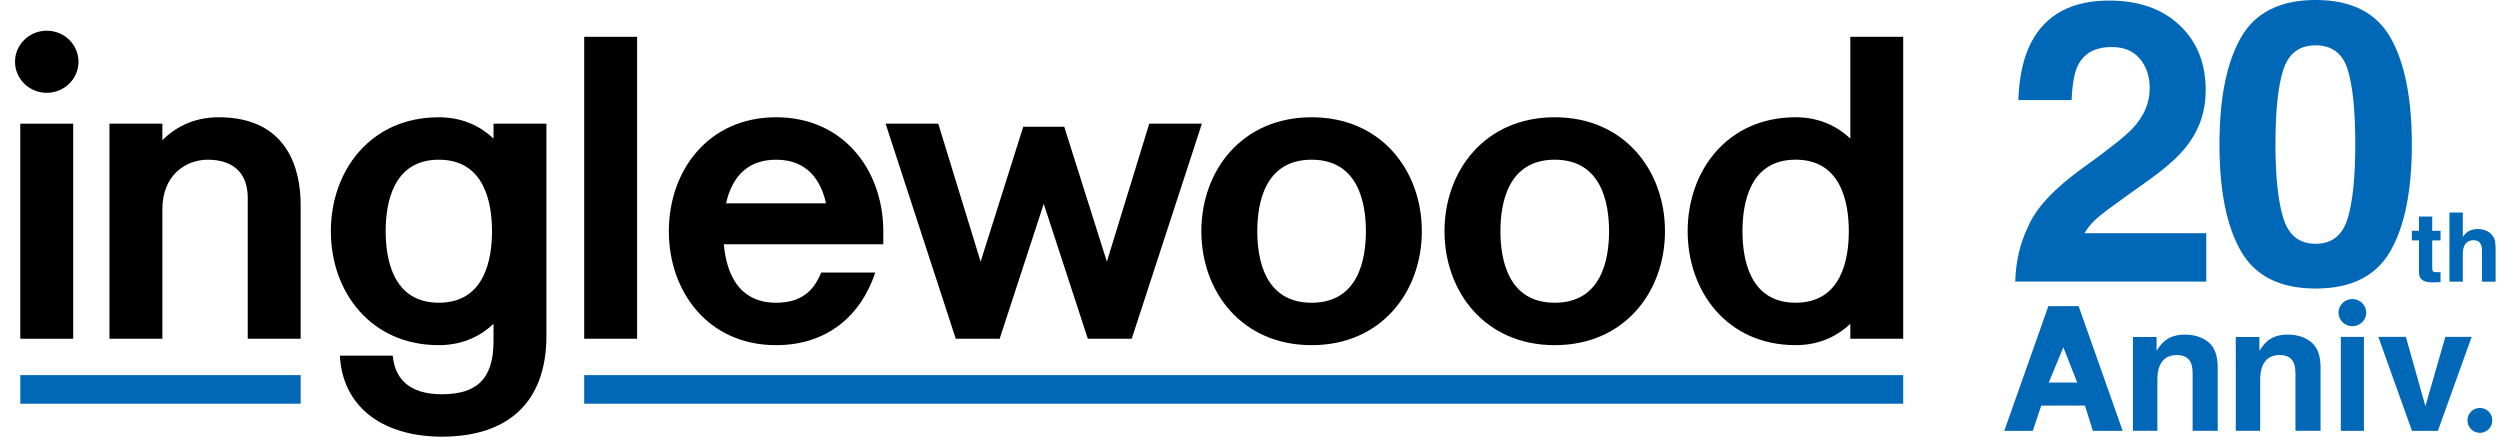
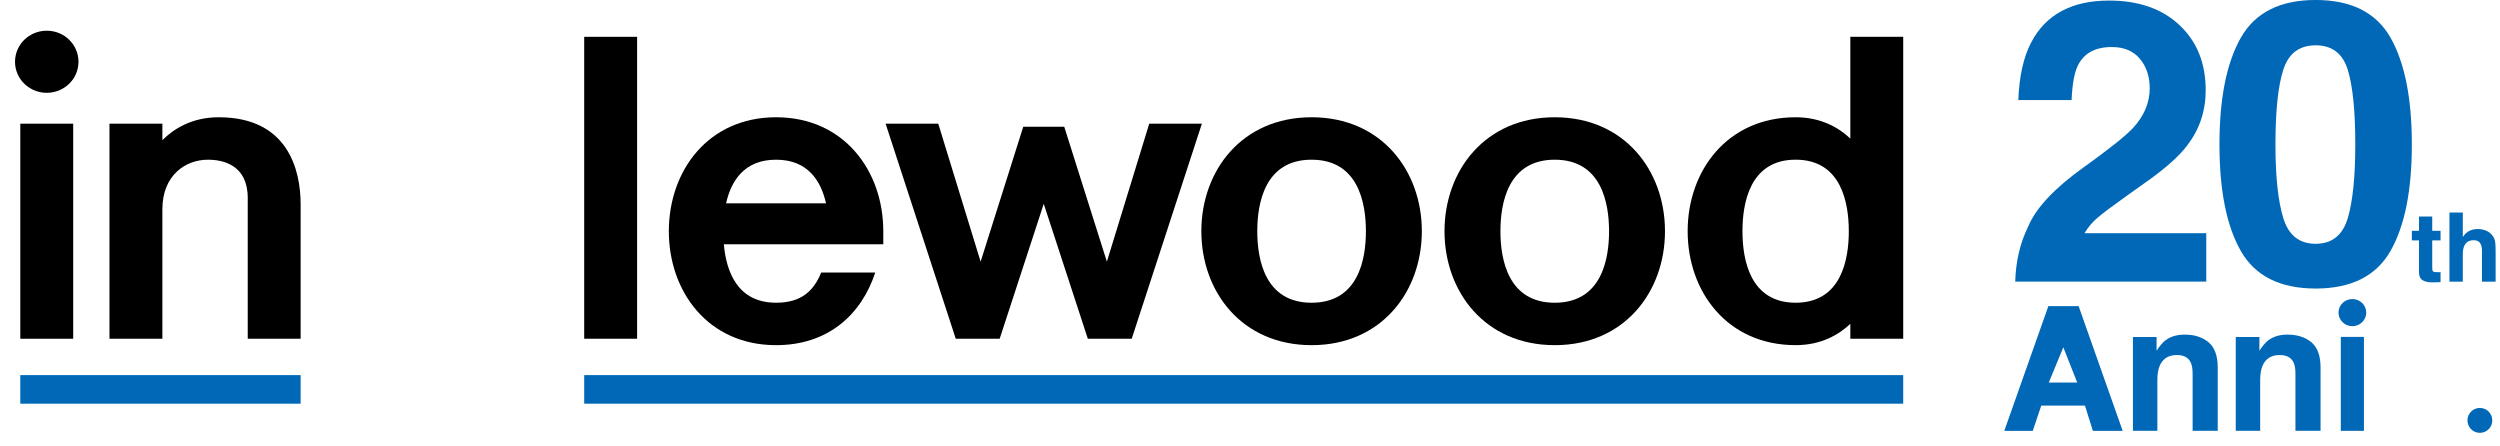
<svg xmlns="http://www.w3.org/2000/svg" width="157" height="28" viewBox="0 0 157 28" fill="none">
  <path d="M18.88 23.557H1.275V25.352H18.88V23.557Z" fill="#0068B7" />
  <path d="M119.521 23.557H36.688V25.352H119.521V23.557Z" fill="#0068B7" />
  <path d="M2.936 5.829C4.037 5.829 4.929 4.956 4.929 3.879C4.929 2.801 4.037 1.928 2.936 1.928C1.835 1.928 0.943 2.801 0.943 3.879C0.943 4.956 1.835 5.829 2.936 5.829Z" fill="black" />
  <path d="M4.597 7.767H1.275V21.273H4.597V7.767Z" fill="black" />
  <path d="M40.01 2.312H36.688V21.272H40.01V2.312Z" fill="black" />
  <path d="M64.261 7.958L61.583 16.432L58.922 7.765H55.615L60.021 21.271H62.78L65.547 12.802L68.315 21.271H71.073L75.479 7.765H72.173L69.512 16.432L66.834 7.958H64.261Z" fill="black" />
  <path d="M82.368 21.676C86.755 21.676 89.291 18.315 89.291 14.52C89.291 10.725 86.755 7.364 82.368 7.364C77.981 7.364 75.445 10.725 75.445 14.52C75.445 18.315 77.981 21.676 82.368 21.676ZM82.368 10.029C85.312 10.029 85.779 12.764 85.779 14.52C85.779 16.276 85.312 19.012 82.368 19.012C79.424 19.012 78.957 16.276 78.957 14.52C78.957 12.764 79.424 10.029 82.368 10.029Z" fill="black" />
  <path d="M97.638 21.676C102.025 21.676 104.561 18.315 104.561 14.52C104.561 10.725 102.025 7.364 97.638 7.364C93.251 7.364 90.715 10.725 90.715 14.52C90.715 18.315 93.251 21.676 97.638 21.676ZM97.638 10.029C100.582 10.029 101.049 12.764 101.049 14.52C101.049 16.276 100.582 19.012 97.638 19.012C94.695 19.012 94.227 16.276 94.227 14.52C94.227 12.764 94.695 10.029 97.638 10.029Z" fill="black" />
  <path d="M55.47 15.338V14.52C55.47 10.725 53.003 7.364 48.736 7.364C44.47 7.364 42.003 10.725 42.003 14.52C42.003 18.315 44.47 21.676 48.736 21.676C51.989 21.676 54.089 19.778 54.966 17.113H51.573C51.101 18.267 50.328 19.011 48.736 19.011C46.29 19.011 45.604 17.014 45.456 15.338H55.47ZM48.736 10.029C50.737 10.029 51.559 11.364 51.874 12.768H45.598C45.913 11.364 46.736 10.029 48.736 10.029Z" fill="black" />
  <path d="M13.735 7.364C12.035 7.364 10.894 8.105 10.197 8.802V7.767H6.875V21.273H10.197V13.146C10.197 11.004 11.649 10.029 13.056 10.029C13.999 10.029 15.558 10.349 15.558 12.435V21.273H18.88V12.841C18.88 10.684 18.097 7.364 13.735 7.364Z" fill="black" />
-   <path d="M30.993 7.767V8.702C30.289 8.036 29.178 7.364 27.559 7.364C23.262 7.364 20.778 10.725 20.778 14.52C20.778 18.315 23.262 21.676 27.559 21.676C29.178 21.676 30.289 21.004 30.993 20.338V21.436C30.993 23.872 29.862 24.759 27.75 24.759C25.639 24.759 24.79 23.729 24.666 22.334H21.344C21.533 25.73 24.237 27.423 27.75 27.423C31.826 27.423 34.315 25.34 34.315 21.086V7.767L30.993 7.767ZM27.559 19.011C24.676 19.011 24.22 16.276 24.22 14.52C24.22 12.764 24.676 10.029 27.559 10.029C30.442 10.029 30.898 12.764 30.898 14.52C30.898 16.276 30.442 19.011 27.559 19.011Z" fill="black" />
  <path d="M116.2 2.312V8.702C115.495 8.036 114.384 7.364 112.766 7.364C108.469 7.364 105.985 10.725 105.985 14.52C105.985 18.314 108.469 21.675 112.766 21.675C114.384 21.675 115.495 21.003 116.2 20.337V21.273H119.522V2.312L116.2 2.312ZM112.766 19.011C109.882 19.011 109.427 16.276 109.427 14.52C109.427 12.764 109.882 10.028 112.766 10.028C115.649 10.028 116.105 12.764 116.105 14.52C116.105 16.276 115.649 19.011 112.766 19.011Z" fill="black" />
  <path d="M153.266 17.088V17.718L152.868 17.733C152.471 17.747 152.2 17.678 152.054 17.526C151.96 17.43 151.913 17.281 151.913 17.08V15.096H151.464V14.495H151.913V13.597H152.744V14.495H153.266V15.096H152.744V16.799C152.744 16.931 152.761 17.013 152.794 17.046C152.828 17.078 152.93 17.094 153.101 17.094C153.126 17.094 153.154 17.094 153.182 17.093C153.211 17.092 153.239 17.09 153.266 17.088Z" fill="#0068B7" />
  <path d="M156.725 15.797V17.689H155.867V15.729C155.867 15.555 155.837 15.415 155.778 15.309C155.702 15.159 155.556 15.084 155.342 15.084C155.12 15.084 154.951 15.159 154.836 15.307C154.721 15.456 154.664 15.669 154.664 15.945V17.689H153.826V13.346H154.664V14.886C154.786 14.699 154.927 14.568 155.087 14.494C155.247 14.421 155.416 14.383 155.593 14.383C155.791 14.383 155.972 14.418 156.134 14.487C156.296 14.556 156.429 14.661 156.533 14.803C156.622 14.924 156.676 15.047 156.695 15.174C156.715 15.302 156.725 15.509 156.725 15.797Z" fill="#0068B7" />
  <path d="M136.708 22.296C136.186 22.296 135.827 22.518 135.633 22.962C135.532 23.197 135.482 23.497 135.482 23.861V27.056H133.948V21.164H135.433V22.025C135.631 21.722 135.818 21.504 135.995 21.37C136.312 21.132 136.713 21.013 137.199 21.013C137.808 21.013 138.306 21.172 138.693 21.492C139.08 21.811 139.273 22.341 139.273 23.081V27.056H137.696V23.466C137.696 23.155 137.655 22.917 137.572 22.751C137.421 22.448 137.133 22.296 136.708 22.296Z" fill="#0068B7" />
  <path d="M143.165 22.296C142.643 22.296 142.285 22.518 142.091 22.962C141.99 23.197 141.939 23.497 141.939 23.861V27.056H140.405V21.164H141.891V22.025C142.089 21.722 142.276 21.504 142.452 21.37C142.769 21.132 143.171 21.013 143.657 21.013C144.265 21.013 144.763 21.172 145.15 21.492C145.537 21.811 145.731 22.341 145.731 23.081V27.056H144.154V23.466C144.154 23.155 144.112 22.917 144.03 22.751C143.878 22.448 143.59 22.296 143.165 22.296Z" fill="#0068B7" />
-   <path d="M149.36 21.154H151.089L152.315 25.508L153.568 21.154H155.221L153.098 27.057H151.472L149.36 21.154Z" fill="#0068B7" />
  <path d="M155.736 27.183C156.167 27.183 156.516 26.833 156.516 26.401C156.516 25.968 156.167 25.618 155.736 25.618C155.305 25.618 154.956 25.968 154.956 26.401C154.956 26.833 155.305 27.183 155.736 27.183Z" fill="#0068B7" />
  <path d="M147.729 20.485C148.21 20.485 148.6 20.103 148.6 19.632C148.6 19.162 148.21 18.78 147.729 18.78C147.248 18.78 146.858 19.162 146.858 19.632C146.858 20.103 147.248 20.485 147.729 20.485Z" fill="#0068B7" />
  <path d="M148.455 21.157H147.003V27.057H148.455V21.157Z" fill="#0068B7" />
  <path d="M134.386 3.693C133.975 3.201 133.387 2.954 132.622 2.954C131.575 2.954 130.862 3.346 130.483 4.129C130.266 4.582 130.137 5.3 130.097 6.286H126.75C126.806 4.792 127.076 3.584 127.559 2.664C128.478 0.911 130.109 0.035 132.453 0.035C134.305 0.035 135.779 0.55 136.875 1.58C137.97 2.609 138.518 3.972 138.518 5.668C138.518 6.968 138.131 8.123 137.358 9.132C136.851 9.803 136.017 10.549 134.857 11.373L133.48 12.354C132.618 12.968 132.028 13.412 131.71 13.687C131.391 13.961 131.124 14.28 130.906 14.644H138.554V17.684H126.557C126.589 16.424 126.859 15.274 127.366 14.232C127.857 13.061 129.017 11.821 130.846 10.513C132.432 9.374 133.459 8.559 133.927 8.066C134.644 7.299 135.002 6.459 135.002 5.547C135.002 4.804 134.797 4.186 134.386 3.693Z" fill="#0068B7" />
  <path d="M145.423 18.12C143.192 18.12 141.627 17.337 140.729 15.77C139.831 14.204 139.382 11.971 139.382 9.072C139.382 6.173 139.831 3.936 140.729 2.361C141.627 0.786 143.192 -0.001 145.423 -0.001C147.654 -0.001 149.221 0.786 150.123 2.361C151.017 3.936 151.464 6.173 151.464 9.072C151.464 11.971 151.015 14.204 150.117 15.77C149.219 17.337 147.654 18.12 145.423 18.12ZM147.441 13.699C147.755 12.633 147.912 11.091 147.912 9.072C147.912 6.956 147.753 5.389 147.435 4.372C147.117 3.354 146.446 2.846 145.423 2.846C144.4 2.846 143.724 3.354 143.394 4.372C143.063 5.389 142.898 6.956 142.898 9.072C142.898 11.091 143.063 12.635 143.394 13.705C143.724 14.775 144.4 15.31 145.423 15.31C146.446 15.31 147.119 14.773 147.441 13.699Z" fill="#0068B7" />
  <path d="M130.552 19.266L130.538 19.226H128.637L125.869 27.057H127.659L128.191 25.472H130.936L131.432 27.057H133.304L130.552 19.266ZM128.664 24.022L129.577 21.81L130.449 24.022H128.664Z" fill="#0068B7" />
</svg>